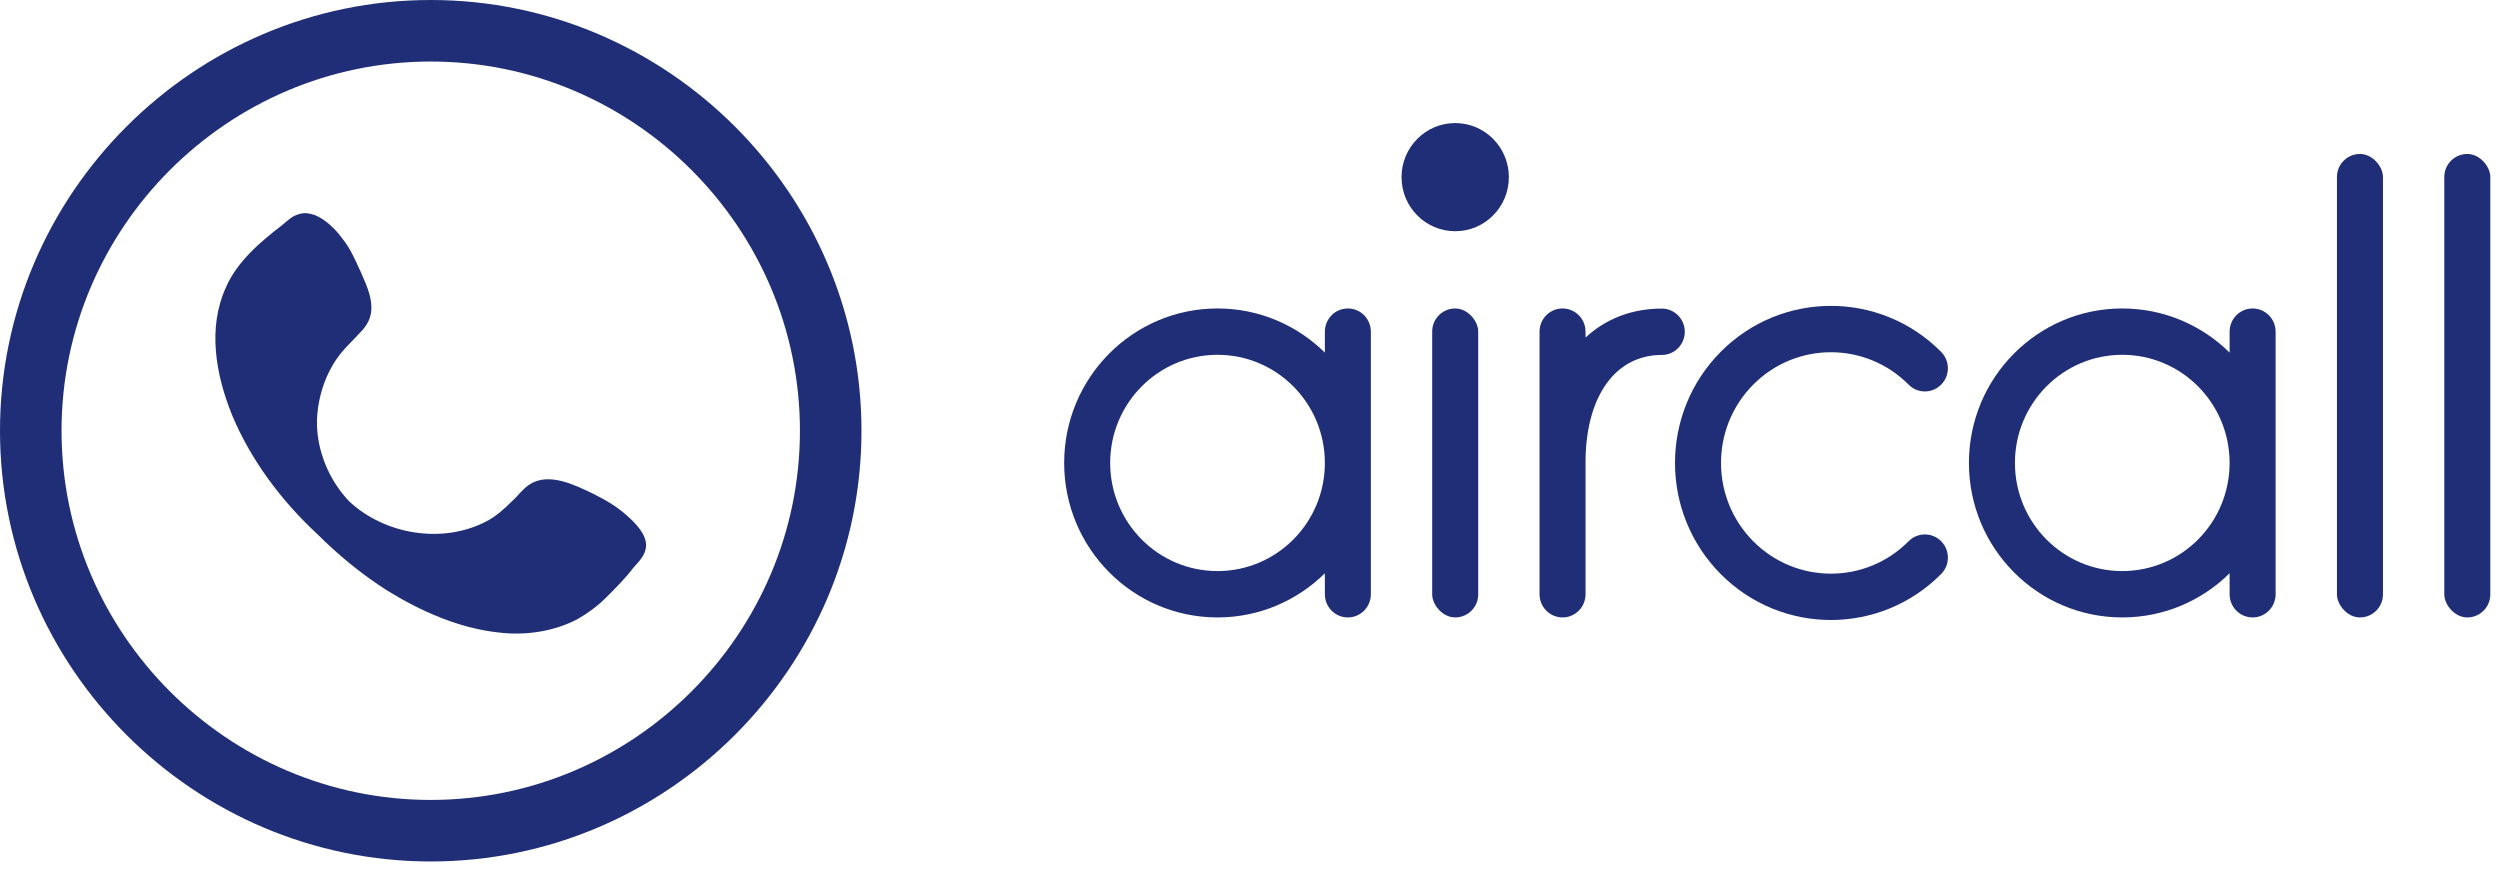
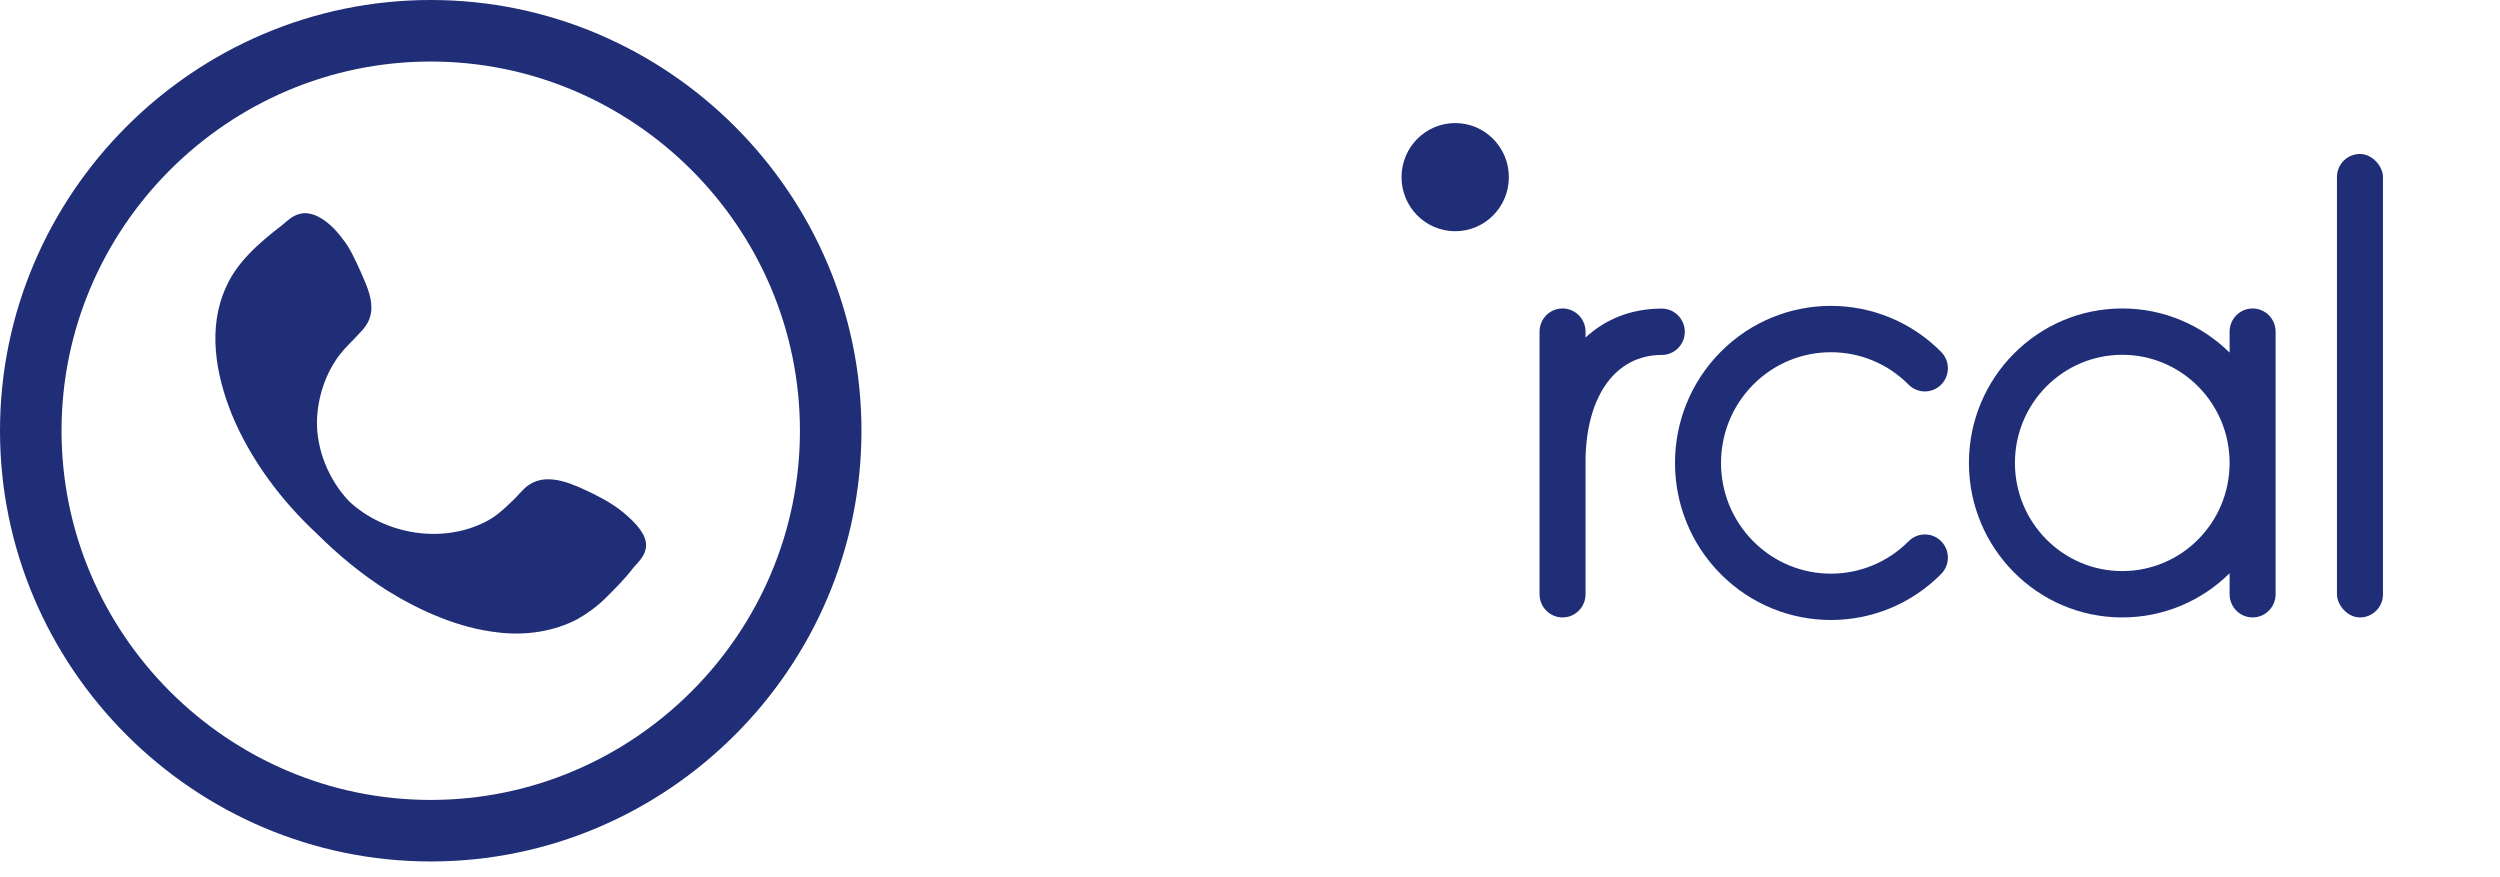
<svg xmlns="http://www.w3.org/2000/svg" width="114px" height="40px" viewBox="0 0 114 40" version="1.1">
  <title>Group</title>
  <desc>Created with Sketch.</desc>
  <g id="WEB" stroke="none" stroke-width="1" fill="none" fill-rule="evenodd">
    <g id="Group-33" transform="translate(-2767, -5)" fill="#1F2E77" fill-rule="nonzero">
      <g id="Group" transform="translate(2767, 5)">
        <g id="TYPE" transform="translate(48.526, 5.612)">
-           <rect id="l" x="62.934" y="1.409" width="2.098" height="21.134" rx="1.049" />
          <rect id="l" x="58.039" y="1.409" width="2.098" height="21.134" rx="1.049" />
          <path d="M53.144,10.467 L53.144,9.513 C53.144,8.928 53.615,8.454 54.193,8.454 C54.772,8.454 55.242,8.926 55.242,9.513 L55.242,21.484 C55.242,22.069 54.771,22.543 54.193,22.543 C53.614,22.543 53.144,22.07 53.144,21.484 L53.144,20.529 C51.883,21.775 50.155,22.543 48.249,22.543 C44.387,22.543 41.257,19.389 41.257,15.498 C41.257,11.608 44.387,8.454 48.249,8.454 C50.155,8.454 51.883,9.222 53.144,10.467 Z M48.249,20.429 C50.953,20.429 53.144,18.222 53.144,15.498 C53.144,12.775 50.953,10.567 48.249,10.567 C45.546,10.567 43.355,12.775 43.355,15.498 C43.355,18.222 45.546,20.429 48.249,20.429 Z" id="a" />
          <path d="M39.99,10.434 C37.214,7.637 32.713,7.637 29.936,10.434 C27.16,13.231 27.16,17.766 29.936,20.563 C32.713,23.359 37.214,23.359 39.99,20.563 C40.4,20.15 40.4,19.481 39.99,19.068 C39.581,18.655 38.917,18.655 38.507,19.068 C36.55,21.04 33.377,21.04 31.42,19.068 C29.463,17.097 29.463,13.9 31.42,11.928 C33.377,9.957 36.55,9.957 38.507,11.928 C38.917,12.341 39.581,12.341 39.99,11.928 C40.4,11.516 40.4,10.847 39.99,10.434 Z" id="c" />
          <path d="M23.775,9.78 L23.775,9.513 C23.775,8.928 23.304,8.454 22.726,8.454 C22.147,8.454 21.677,8.926 21.677,9.513 L21.677,21.484 C21.677,22.069 22.148,22.543 22.726,22.543 C23.305,22.543 23.775,22.07 23.775,21.484 L23.775,15.282 C23.838,12.392 25.168,10.574 27.252,10.574 C27.831,10.574 28.3,10.101 28.3,9.517 C28.3,8.934 27.831,8.46 27.252,8.46 C25.854,8.46 24.679,8.942 23.775,9.78 L23.775,9.78 Z" id="r" />
-           <rect id="i" x="16.782" y="8.454" width="2.098" height="14.089" rx="1.049" />
          <ellipse id="•" cx="17.831" cy="2.466" rx="2.447" ry="2.466" />
-           <path d="M11.888,10.467 L11.888,9.513 C11.888,8.928 12.358,8.454 12.936,8.454 C13.516,8.454 13.985,8.926 13.985,9.513 L13.985,21.484 C13.985,22.069 13.515,22.543 12.936,22.543 C12.357,22.543 11.888,22.07 11.888,21.484 L11.888,20.529 C10.626,21.775 8.898,22.543 6.993,22.543 C3.131,22.543 0,19.389 0,15.498 C0,11.608 3.131,8.454 6.993,8.454 C8.898,8.454 10.626,9.222 11.888,10.467 Z M6.993,20.429 C9.696,20.429 11.888,18.222 11.888,15.498 C11.888,12.775 9.696,10.567 6.993,10.567 C4.289,10.567 2.098,12.775 2.098,15.498 C2.098,18.222 4.289,20.429 6.993,20.429 Z" id="a" />
        </g>
        <path d="M19.642,39.283 C8.839,39.283 0,30.444 0,19.642 C0,8.839 8.839,0 19.642,0 C30.444,0 39.283,8.839 39.283,19.642 C39.283,30.444 30.444,39.283 19.642,39.283 Z M19.642,2.806 C10.382,2.806 2.806,10.382 2.806,19.642 C2.806,28.901 10.382,36.477 19.642,36.477 C28.901,36.477 36.477,28.901 36.477,19.642 C36.477,10.382 28.901,2.806 19.642,2.806 Z M28.607,23.527 C28.142,23.1 27.599,22.79 27.056,22.519 C26.242,22.131 25.04,21.511 24.148,22.092 C23.838,22.286 23.605,22.635 23.334,22.868 C22.985,23.217 22.597,23.566 22.132,23.798 C20.155,24.806 17.557,24.38 15.928,22.868 C14.998,21.898 14.416,20.502 14.455,19.145 C14.494,18.098 14.843,17.013 15.502,16.16 C15.773,15.811 16.122,15.501 16.432,15.152 C16.742,14.841 16.936,14.493 16.936,14.027 C16.936,13.446 16.665,12.903 16.432,12.36 C16.2,11.856 15.967,11.313 15.618,10.887 C15.308,10.46 14.843,9.995 14.338,9.801 C14.106,9.723 13.873,9.685 13.641,9.762 C13.33,9.84 13.098,10.072 12.865,10.266 C11.857,11.042 10.81,11.933 10.306,13.097 C9.453,14.958 9.841,17.09 10.577,18.913 C11.43,20.968 12.826,22.829 14.455,24.341 C15.424,25.31 16.51,26.202 17.673,26.939 C19.185,27.87 20.93,28.645 22.714,28.839 C23.954,28.994 25.273,28.8 26.358,28.218 C26.824,27.947 27.25,27.637 27.638,27.249 C28.064,26.823 28.53,26.357 28.879,25.892 C29.111,25.621 29.422,25.349 29.46,24.923 C29.499,24.38 28.995,23.876 28.607,23.527 Z" id="LOGO" />
      </g>
    </g>
  </g>
</svg>